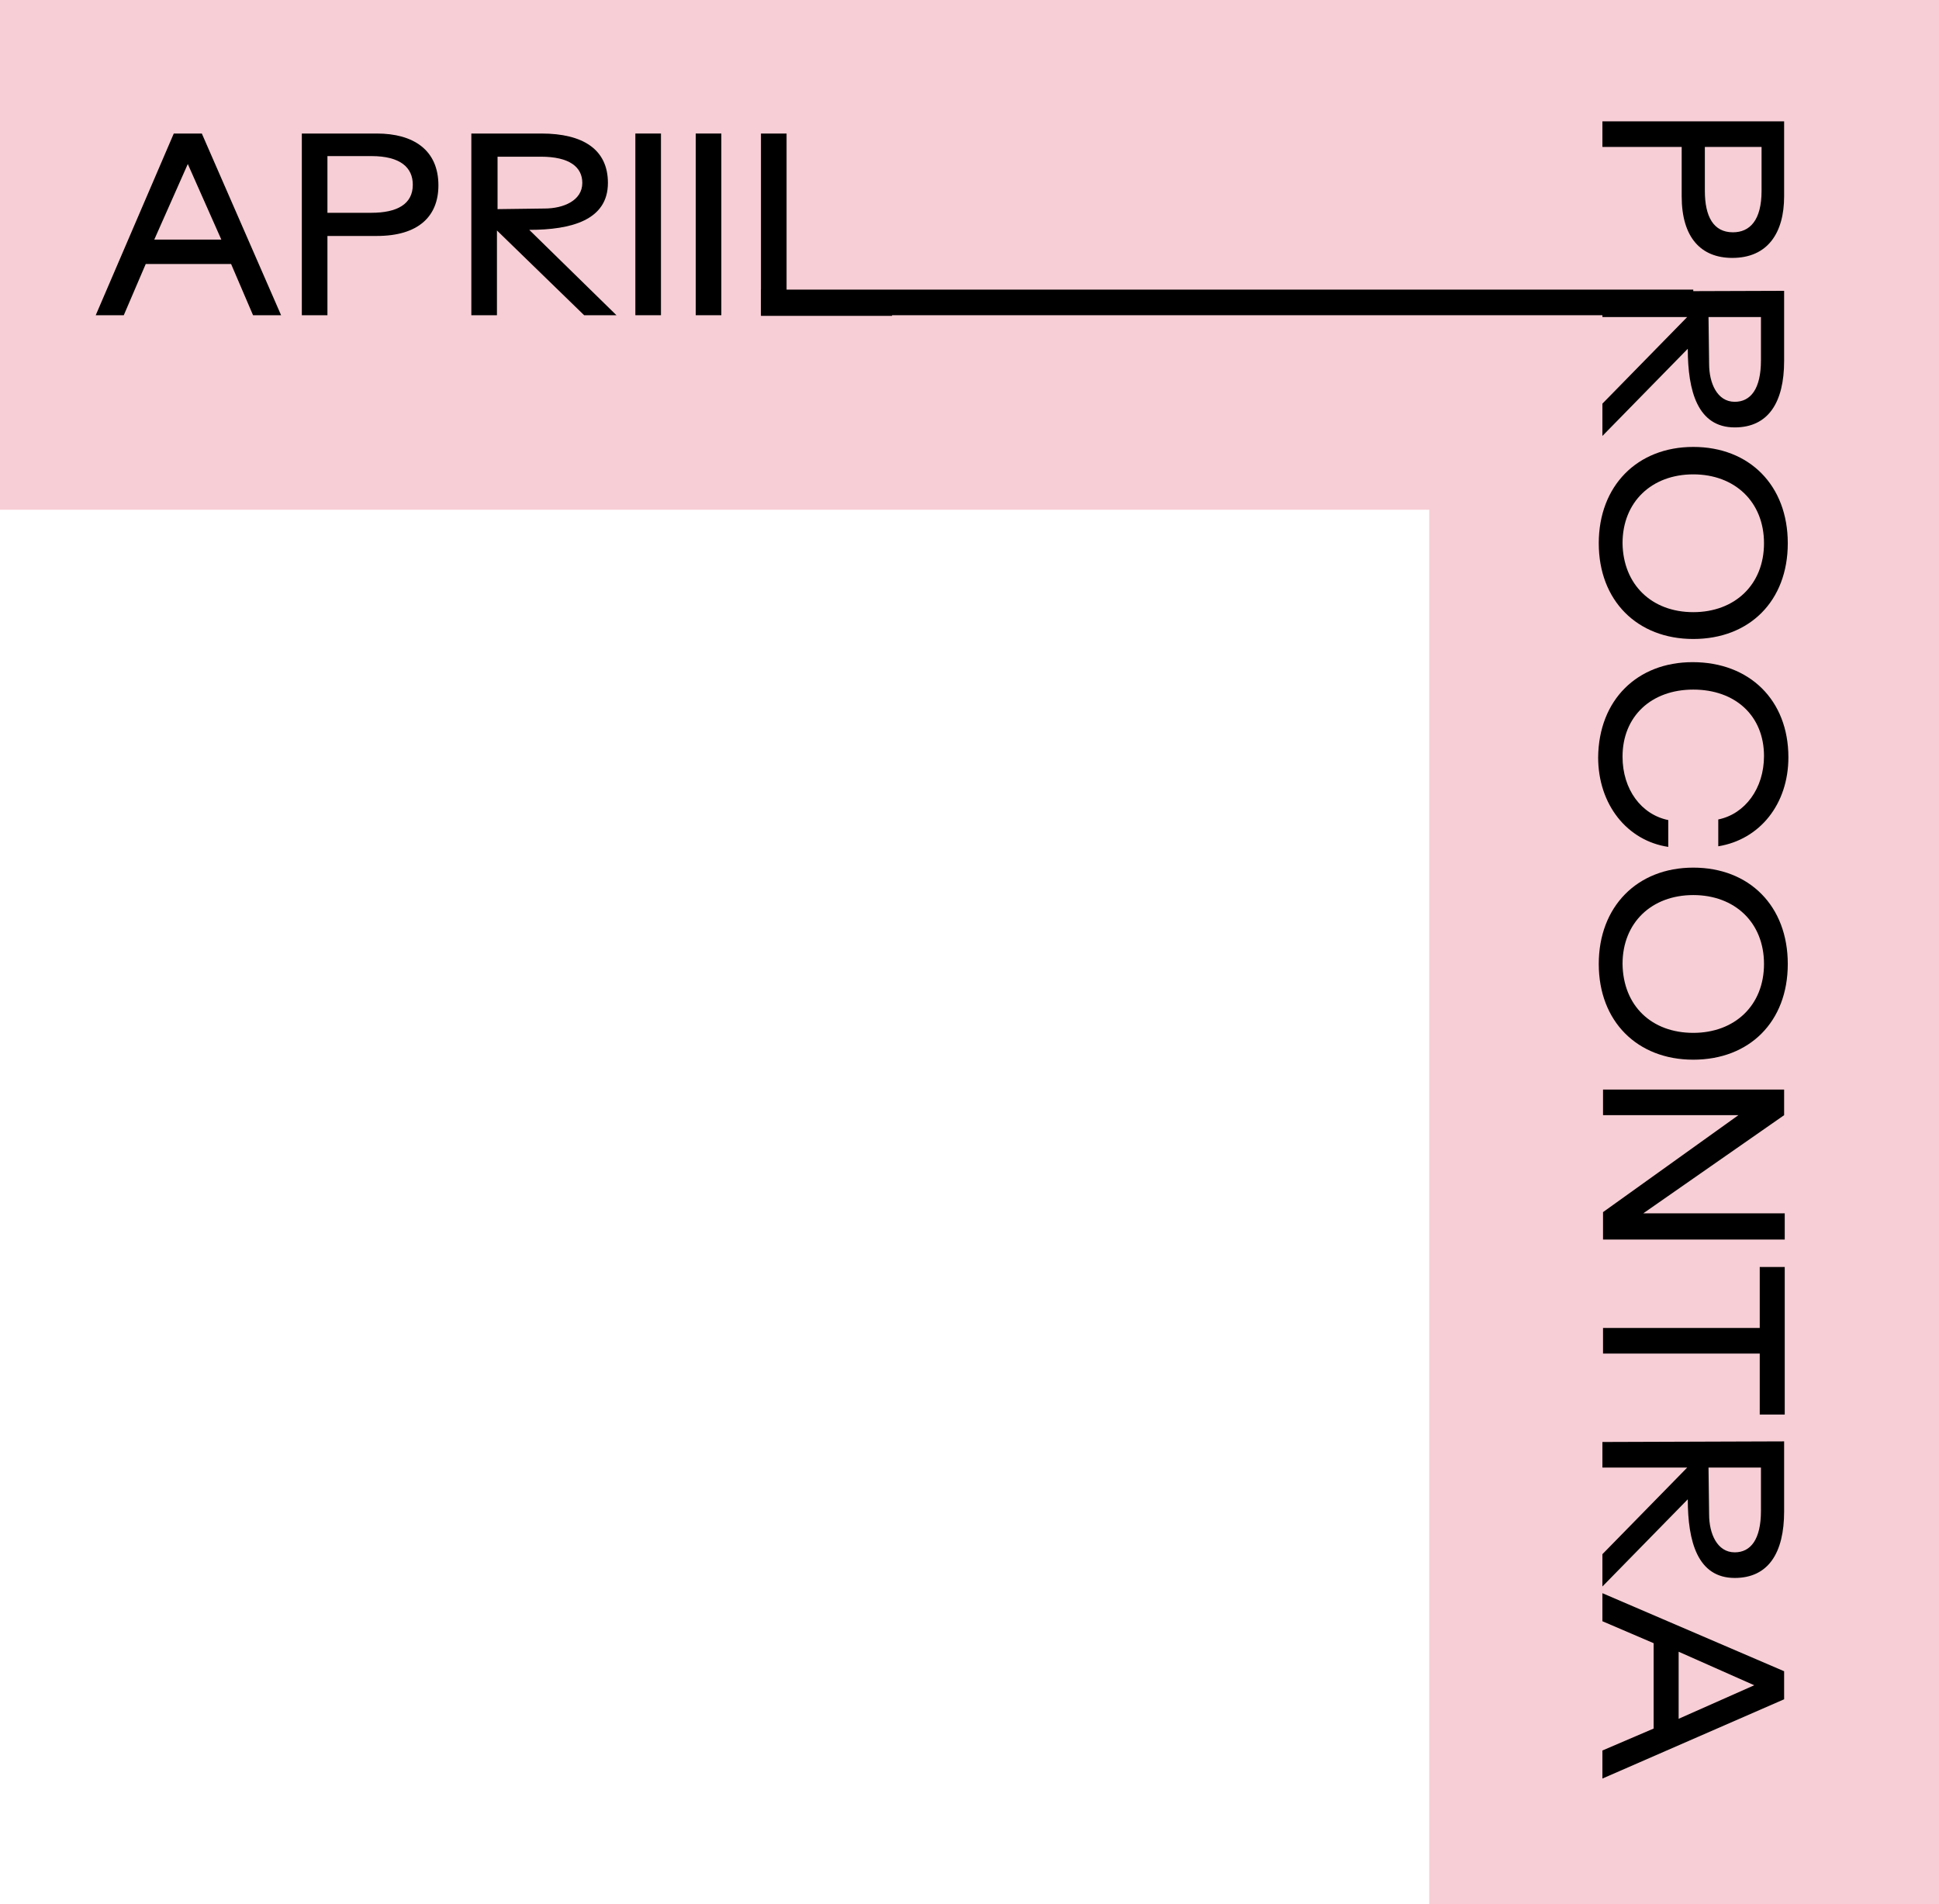
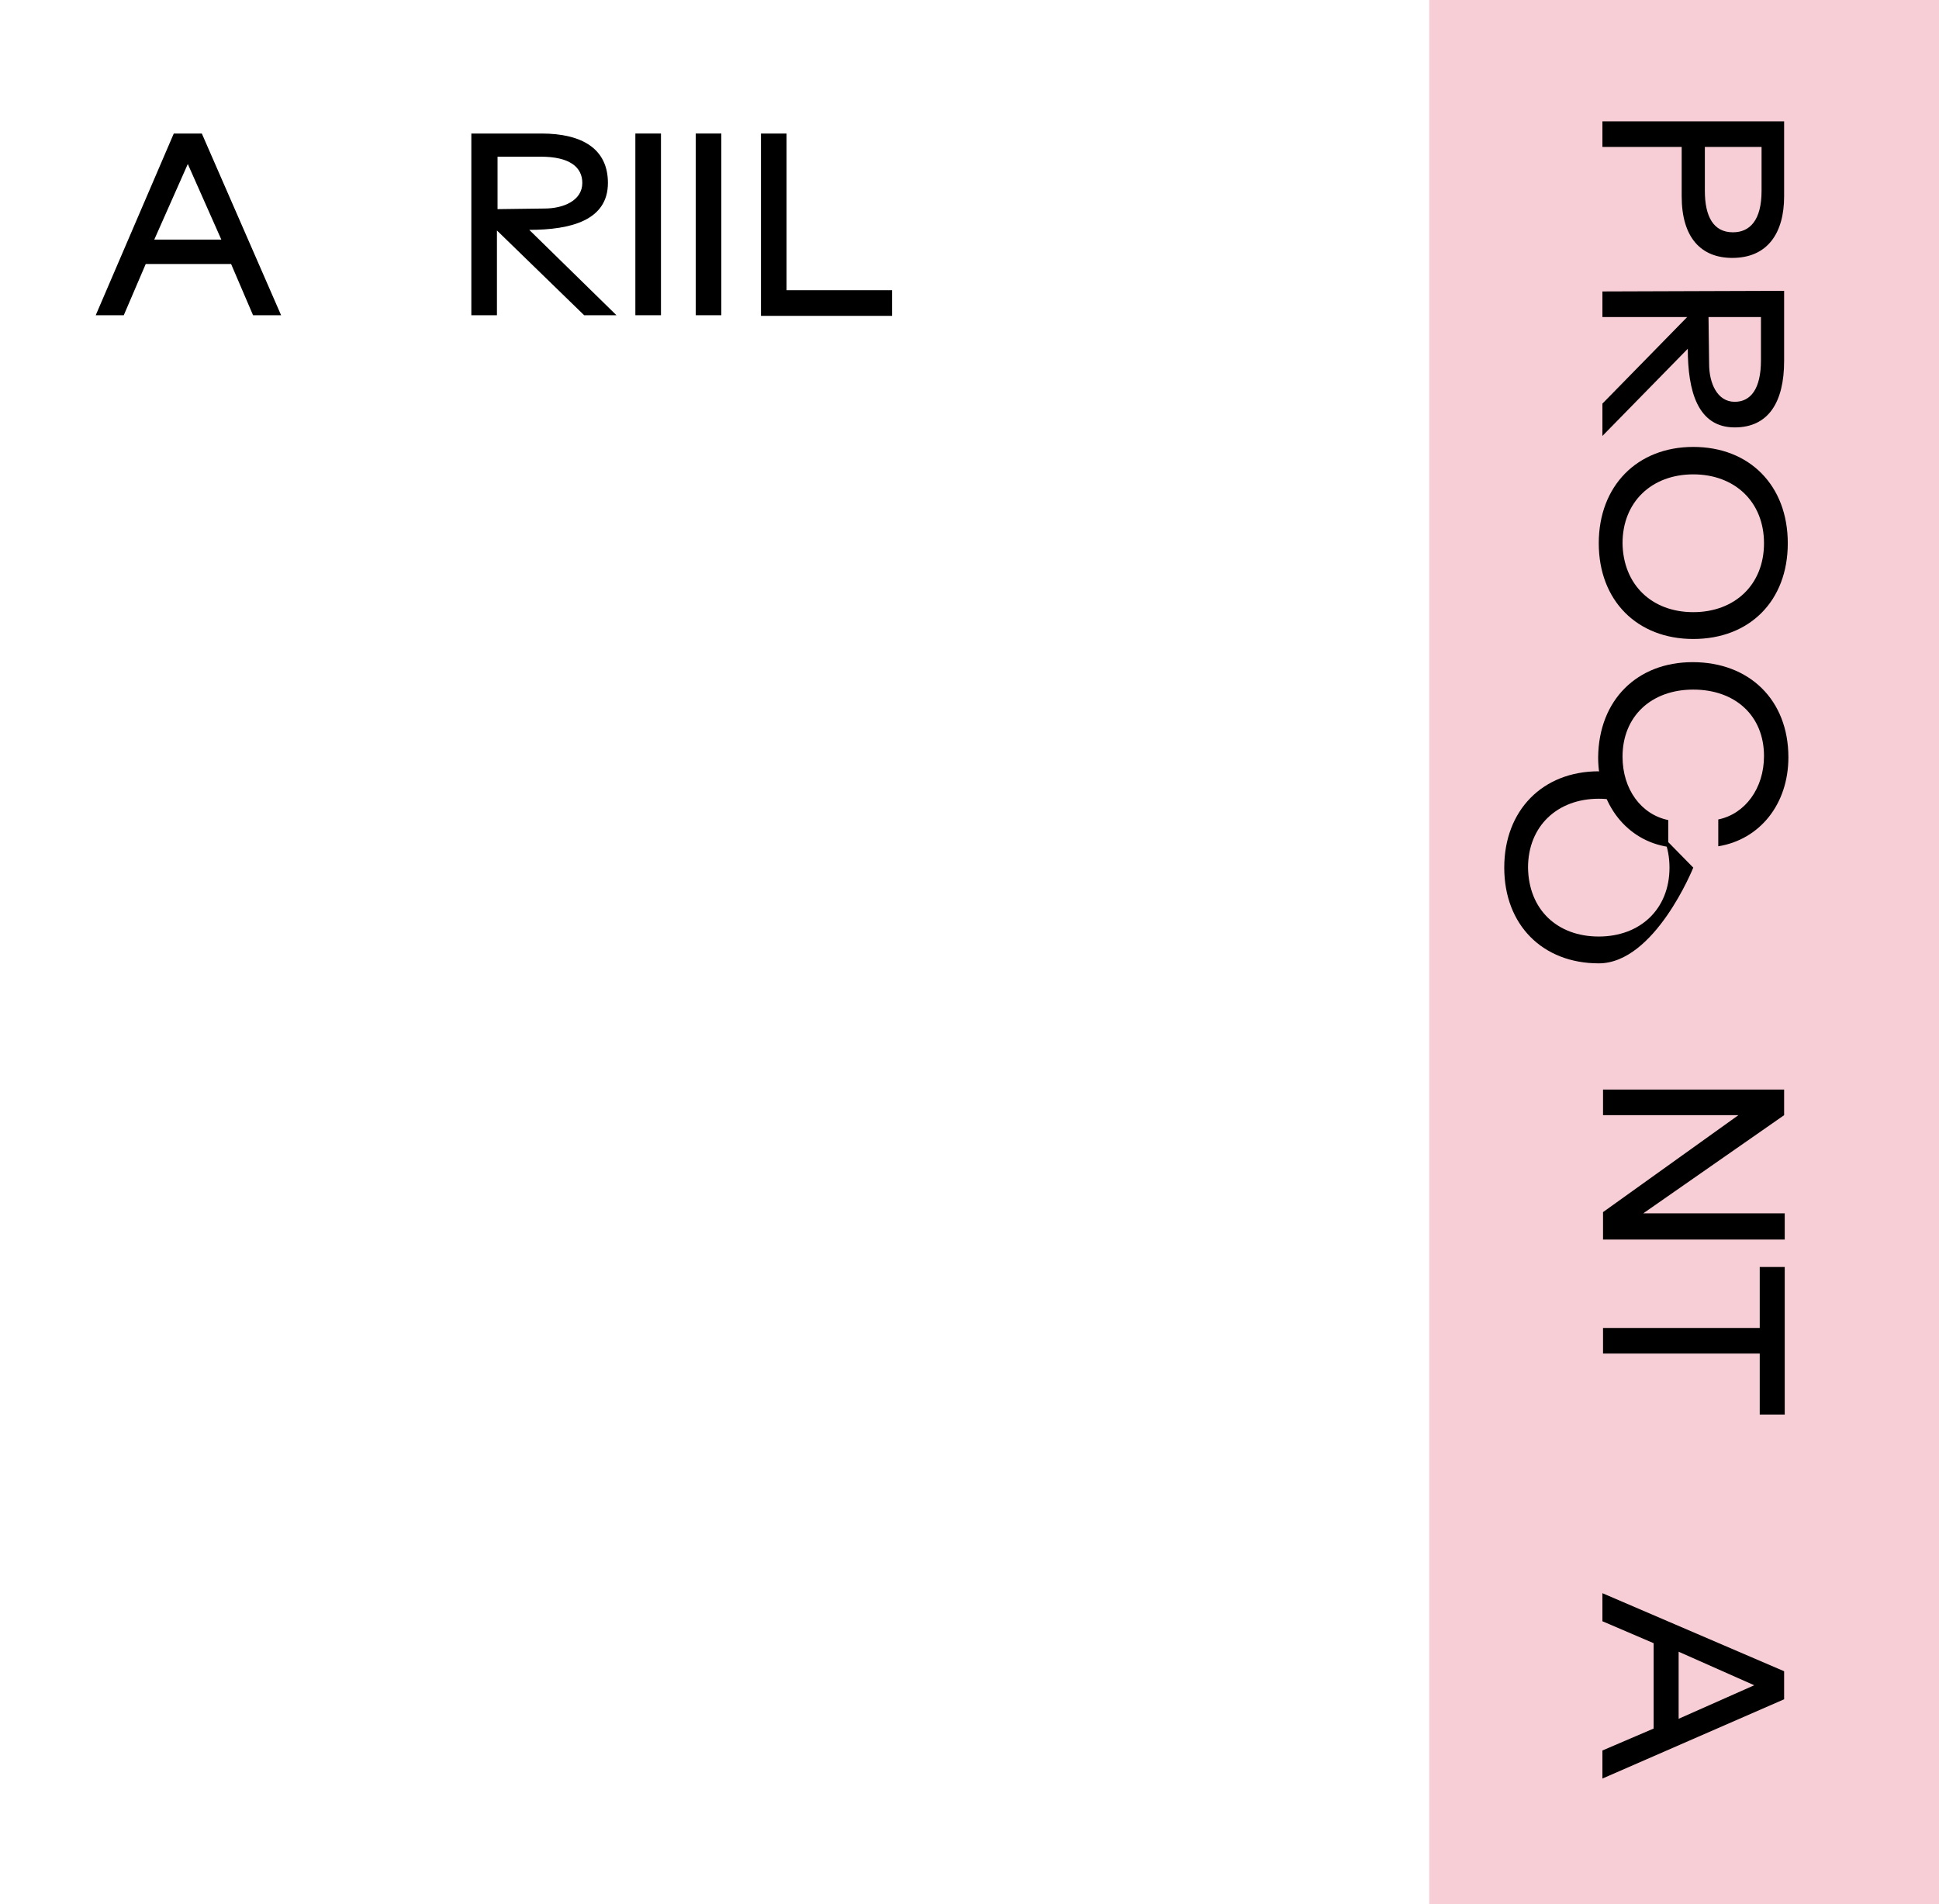
<svg xmlns="http://www.w3.org/2000/svg" id="Layer_2" data-name="Layer 2" viewBox="0 0 318 312.3">
  <defs>
    <style>
      .cls-1 {
        fill: none;
      }

      .cls-2 {
        clip-path: url(#clippath);
      }

      .cls-3 {
        fill: #f7ced5;
      }
    </style>
    <clipPath id="clippath">
      <rect class="cls-1" width="318" height="312.3" />
    </clipPath>
  </defs>
  <g id="Layer_1-2" data-name="Layer 1">
    <g id="Group_18" data-name="Group 18">
-       <path id="Path_40" data-name="Path 40" class="cls-3" d="M0,0H312.3V83.6H0V0Z" />
      <rect id="Rectangle_18" data-name="Rectangle 18" class="cls-3" x="234.4" width="83.6" height="312.3" />
-       <rect id="Rectangle_19" data-name="Rectangle 19" x="124.8" y="47.5" width="152.9" height="4.2" />
      <path id="Path_14" data-name="Path 14" d="M28.5,21.9h4.6l13,29.8h-4.6l-3.6-8.4h-14l-3.6,8.4h-4.6l12.8-29.8Zm7.8,17.4l-5.5-12.4-5.5,12.4h11Z" />
      <g id="Group_14" data-name="Group 14">
        <g class="cls-2">
          <g id="Group_13" data-name="Group 13">
-             <path id="Path_15" data-name="Path 15" d="M49.5,21.9h12.3c6,0,10.1,2.7,10.1,8.5,0,5.1-3.3,8.3-10.1,8.3h-8.1v13h-4.2V21.9Zm11.4,13c4.2,0,6.8-1.4,6.8-4.6,0-2.8-2-4.7-6.8-4.7h-7.2v9.3h7.2Z" />
            <path id="Path_16" data-name="Path 16" d="M77.3,21.9h11.5c6.8,0,10.9,2.6,10.9,8.1,0,6.1-6,7.7-12.9,7.7l14.3,14h-5.3l-14.3-13.9v13.9h-4.2V21.9Zm12,12.3c3.1,0,6.2-1.3,6.2-4.2,0-2.6-2.1-4.3-6.8-4.3h-7.1v8.6l7.7-.1Z" />
            <rect id="Rectangle_20" data-name="Rectangle 20" x="104.2" y="21.9" width="4.2" height="29.8" />
            <rect id="Rectangle_21" data-name="Rectangle 21" x="114.1" y="21.9" width="4.2" height="29.8" />
            <path id="Path_17" data-name="Path 17" d="M146.3,47.7v4.1h-21.5V21.9h4.2v25.7h17.3v.1Z" />
            <path id="Path_18" data-name="Path 18" d="M292.6,19.9v12.3c0,6-2.7,10.1-8.5,10.1-5.1,0-8.3-3.3-8.3-10.1v-8.1h-13v-4.2h29.8Zm-13,11.4c0,4.2,1.4,6.8,4.6,6.8,2.8,0,4.7-2,4.7-6.8v-7.2h-9.3v7.2Z" />
            <path id="Path_19" data-name="Path 19" d="M292.6,47.7v11.5c0,6.8-2.6,10.9-8.1,10.9-6.1,0-7.7-6-7.7-12.9l-14,14.3v-5.3l13.9-14.2h-13.9v-4.2l29.8-.1Zm-12.3,12c0,3.1,1.3,6.2,4.2,6.2,2.6,0,4.3-2.1,4.3-6.8v-7.1h-8.6l.1,7.7Z" />
            <path id="Path_20" data-name="Path 20" d="M277.7,73.3c9.2,0,15.5,6.3,15.5,15.8s-6.3,15.7-15.5,15.7-15.5-6.3-15.5-15.7,6.3-15.8,15.5-15.8m0,27.1c6.8,0,11.6-4.5,11.6-11.3s-4.8-11.3-11.6-11.3-11.6,4.5-11.6,11.3c.1,6.8,4.8,11.3,11.6,11.3" />
            <path id="Path_21" data-name="Path 21" d="M277.6,108.6c9.3,0,15.7,6.2,15.7,15.6,0,7.7-4.7,13.5-11.5,14.6v-4.4c4.4-.9,7.5-5.1,7.5-10.4,0-6.6-4.7-10.9-11.6-10.9s-11.6,4.4-11.6,11c0,5.4,3.1,9.5,7.5,10.4v4.4c-6.7-1-11.5-6.9-11.5-14.7,.1-9.4,6.4-15.6,15.5-15.6" />
-             <path id="Path_22" data-name="Path 22" d="M277.7,142.3c9.2,0,15.5,6.3,15.5,15.8s-6.3,15.7-15.5,15.7-15.5-6.3-15.5-15.7,6.3-15.8,15.5-15.8m0,27.1c6.8,0,11.6-4.5,11.6-11.3s-4.8-11.3-11.6-11.3-11.6,4.5-11.6,11.3c.1,6.9,4.8,11.3,11.6,11.3" />
+             <path id="Path_22" data-name="Path 22" d="M277.7,142.3s-6.3,15.7-15.5,15.7-15.5-6.3-15.5-15.7,6.3-15.8,15.5-15.8m0,27.1c6.8,0,11.6-4.5,11.6-11.3s-4.8-11.3-11.6-11.3-11.6,4.5-11.6,11.3c.1,6.9,4.8,11.3,11.6,11.3" />
            <path id="Path_23" data-name="Path 23" d="M292.6,178.7v4.2l-23.1,16.1h23.2v4.3h-29.8v-4.5l22.2-15.9h-22.2v-4.2h29.7Z" />
            <path id="Path_24" data-name="Path 24" d="M288.6,222h-25.7v-4.2h25.7v-10h4.1v24.2h-4.1v-10Z" />
-             <path id="Path_25" data-name="Path 25" d="M292.6,236.4v11.5c0,6.8-2.6,10.9-8.1,10.9-6.1,0-7.7-6-7.7-12.9l-14,14.3v-5.3l13.9-14.2h-13.9v-4.2l29.8-.1Zm-12.3,12c0,3.1,1.3,6.2,4.2,6.2,2.6,0,4.3-2.1,4.3-6.8v-7.1h-8.6l.1,7.7Z" />
            <path id="Path_26" data-name="Path 26" d="M292.6,274.1v4.6l-29.8,13v-4.6l8.4-3.6v-14l-8.4-3.6v-4.6l29.8,12.8Zm-17.3,7.8l12.4-5.5-12.4-5.5v11Z" />
          </g>
        </g>
      </g>
    </g>
  </g>
</svg>